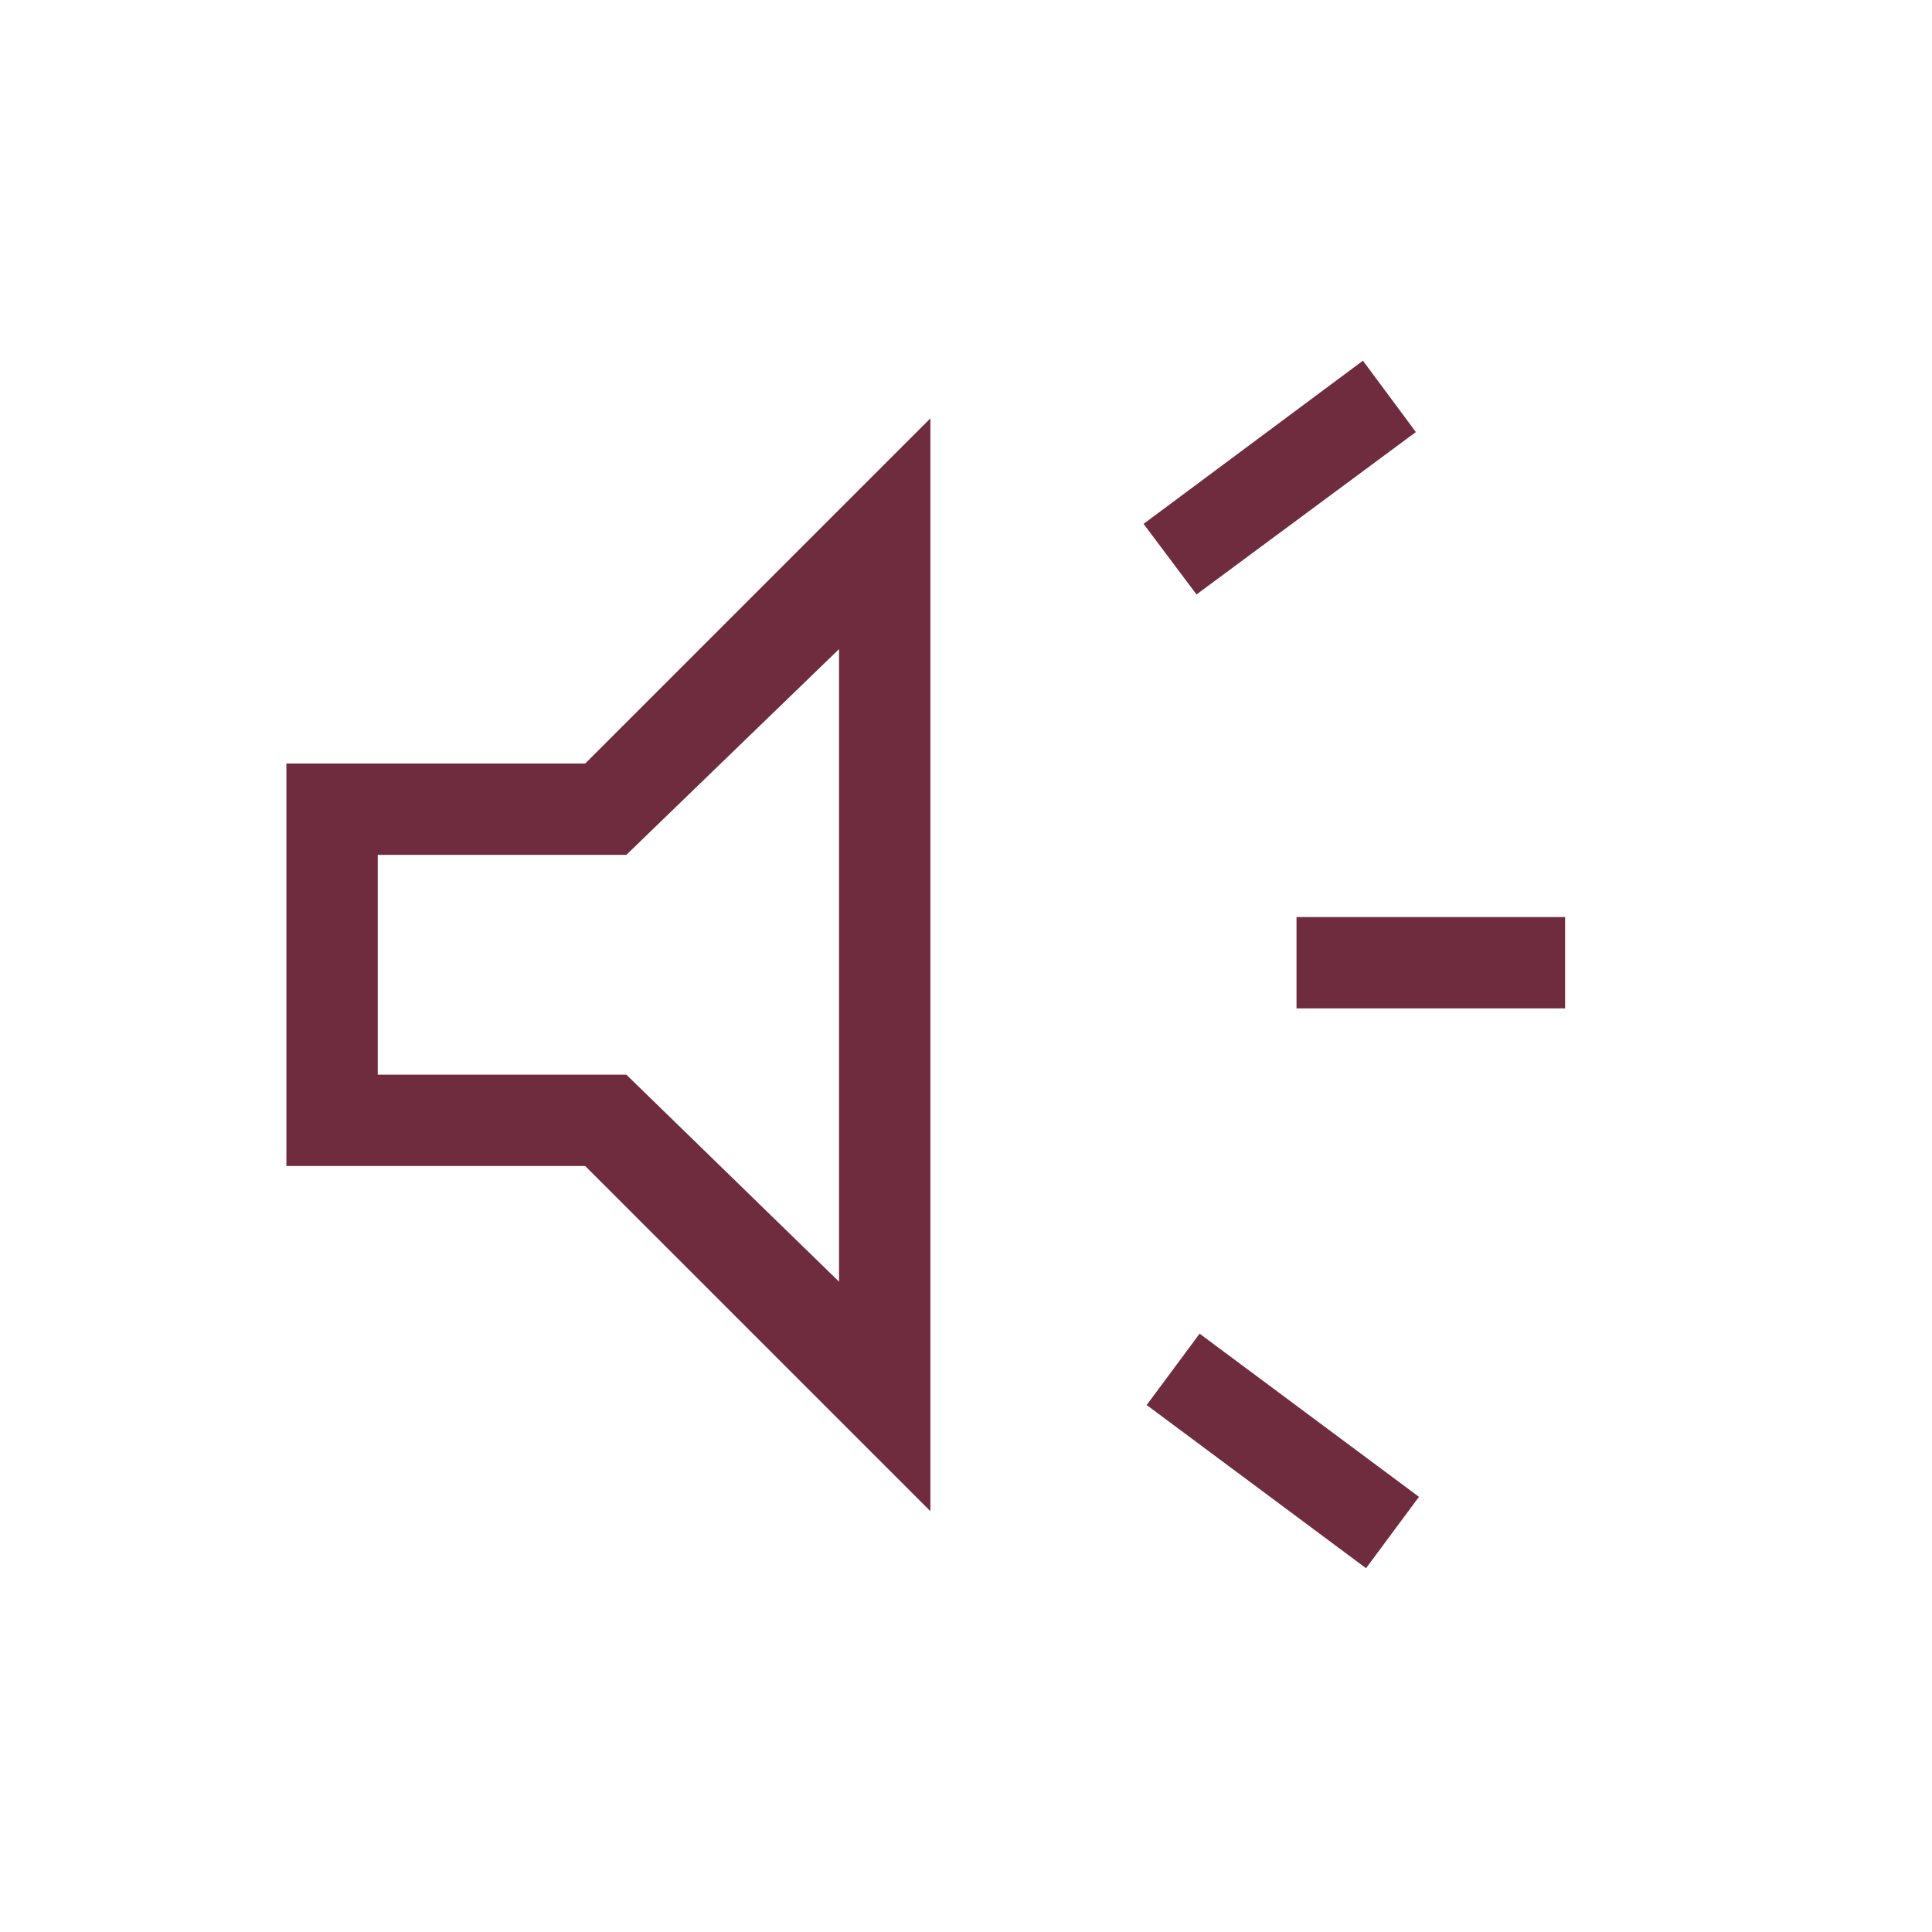
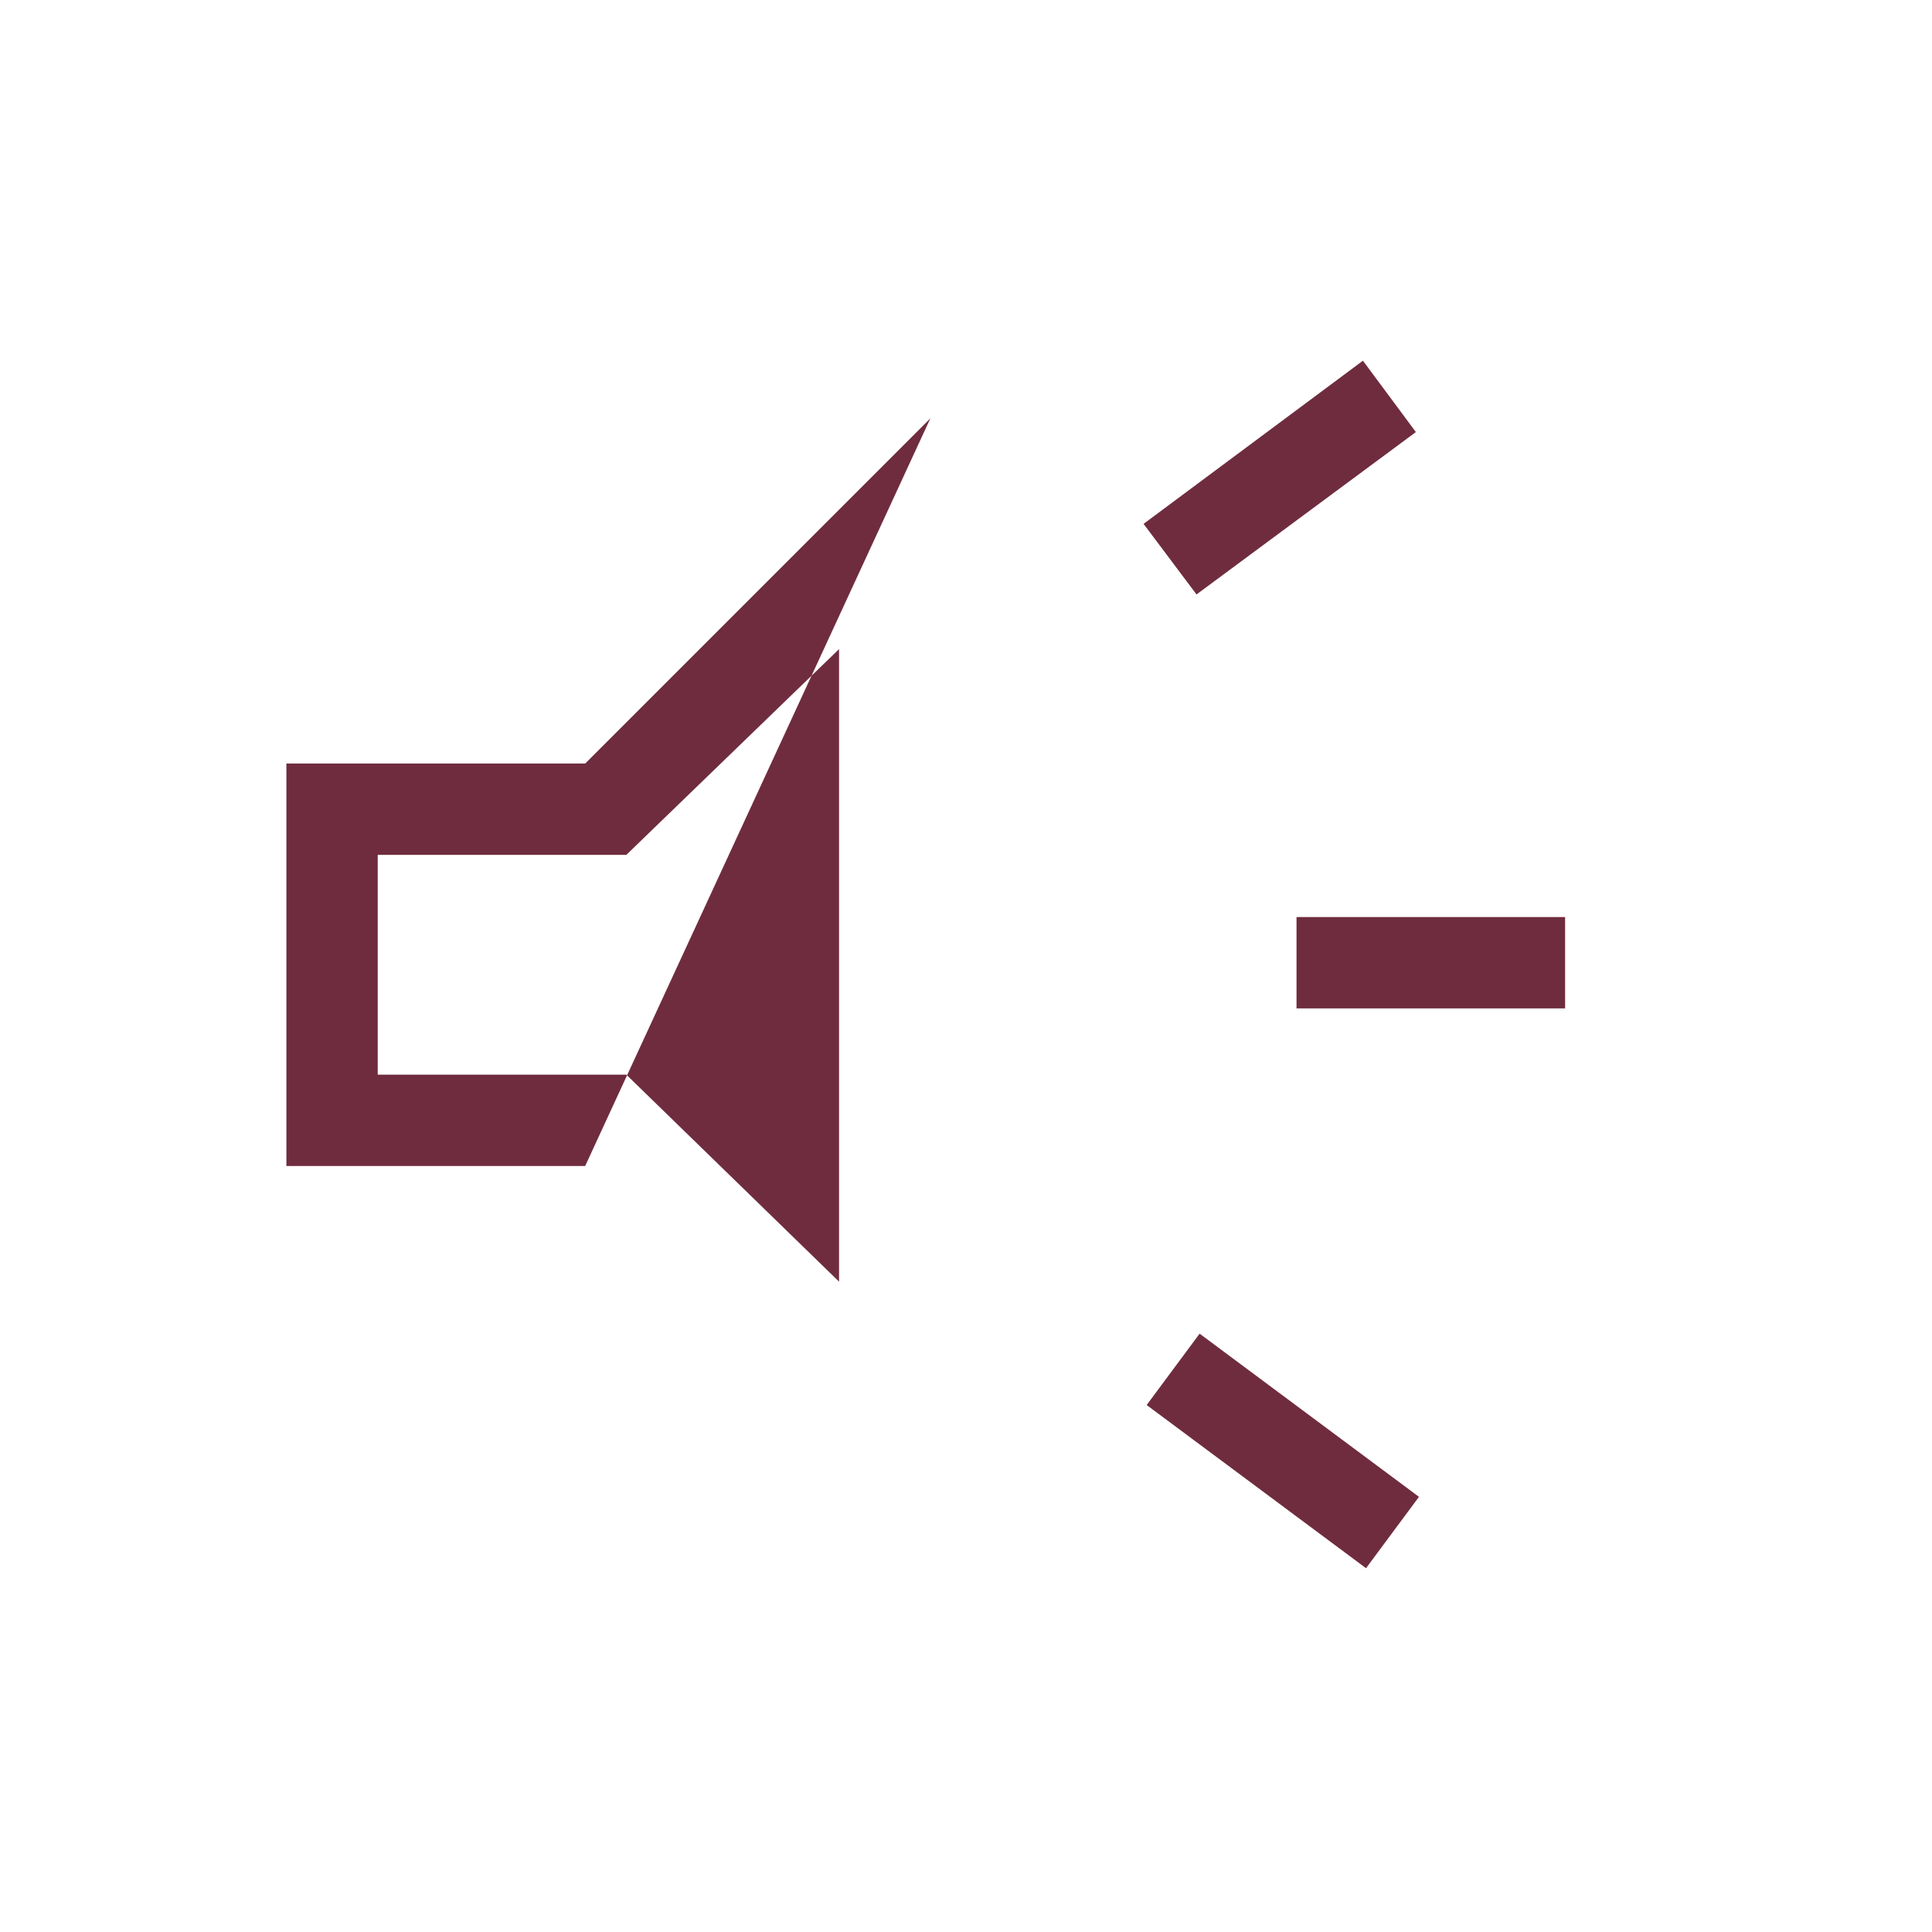
<svg xmlns="http://www.w3.org/2000/svg" height="48px" viewBox="0 -960 960 960" width="48px" fill="#6f2c3f">
-   <path d="M644.23-458.92v-45.39h133.46v45.39H644.23Zm34.54 278.15-109-81.08 26.31-35.46 109 81.08-26.31 35.46Zm-84.23-483.85-26.31-35.07 109-81.08 26.31 35.46-109 80.69Zm-452.23 284v-199.99h148.46l171.54-171.54v543.07L290.77-380.62H142.31Zm274.61-256.84L311.23-535.23H187.69V-426h123.54l105.69 102.85v-314.31Zm-95.54 156.84Z" />
+   <path d="M644.23-458.92v-45.39h133.46v45.39H644.23Zm34.54 278.15-109-81.08 26.31-35.46 109 81.08-26.31 35.46Zm-84.23-483.85-26.31-35.07 109-81.08 26.31 35.46-109 80.69Zm-452.23 284v-199.99h148.46l171.54-171.54L290.77-380.62H142.31Zm274.61-256.84L311.23-535.23H187.69V-426h123.54l105.69 102.85v-314.31Zm-95.54 156.84Z" />
</svg>